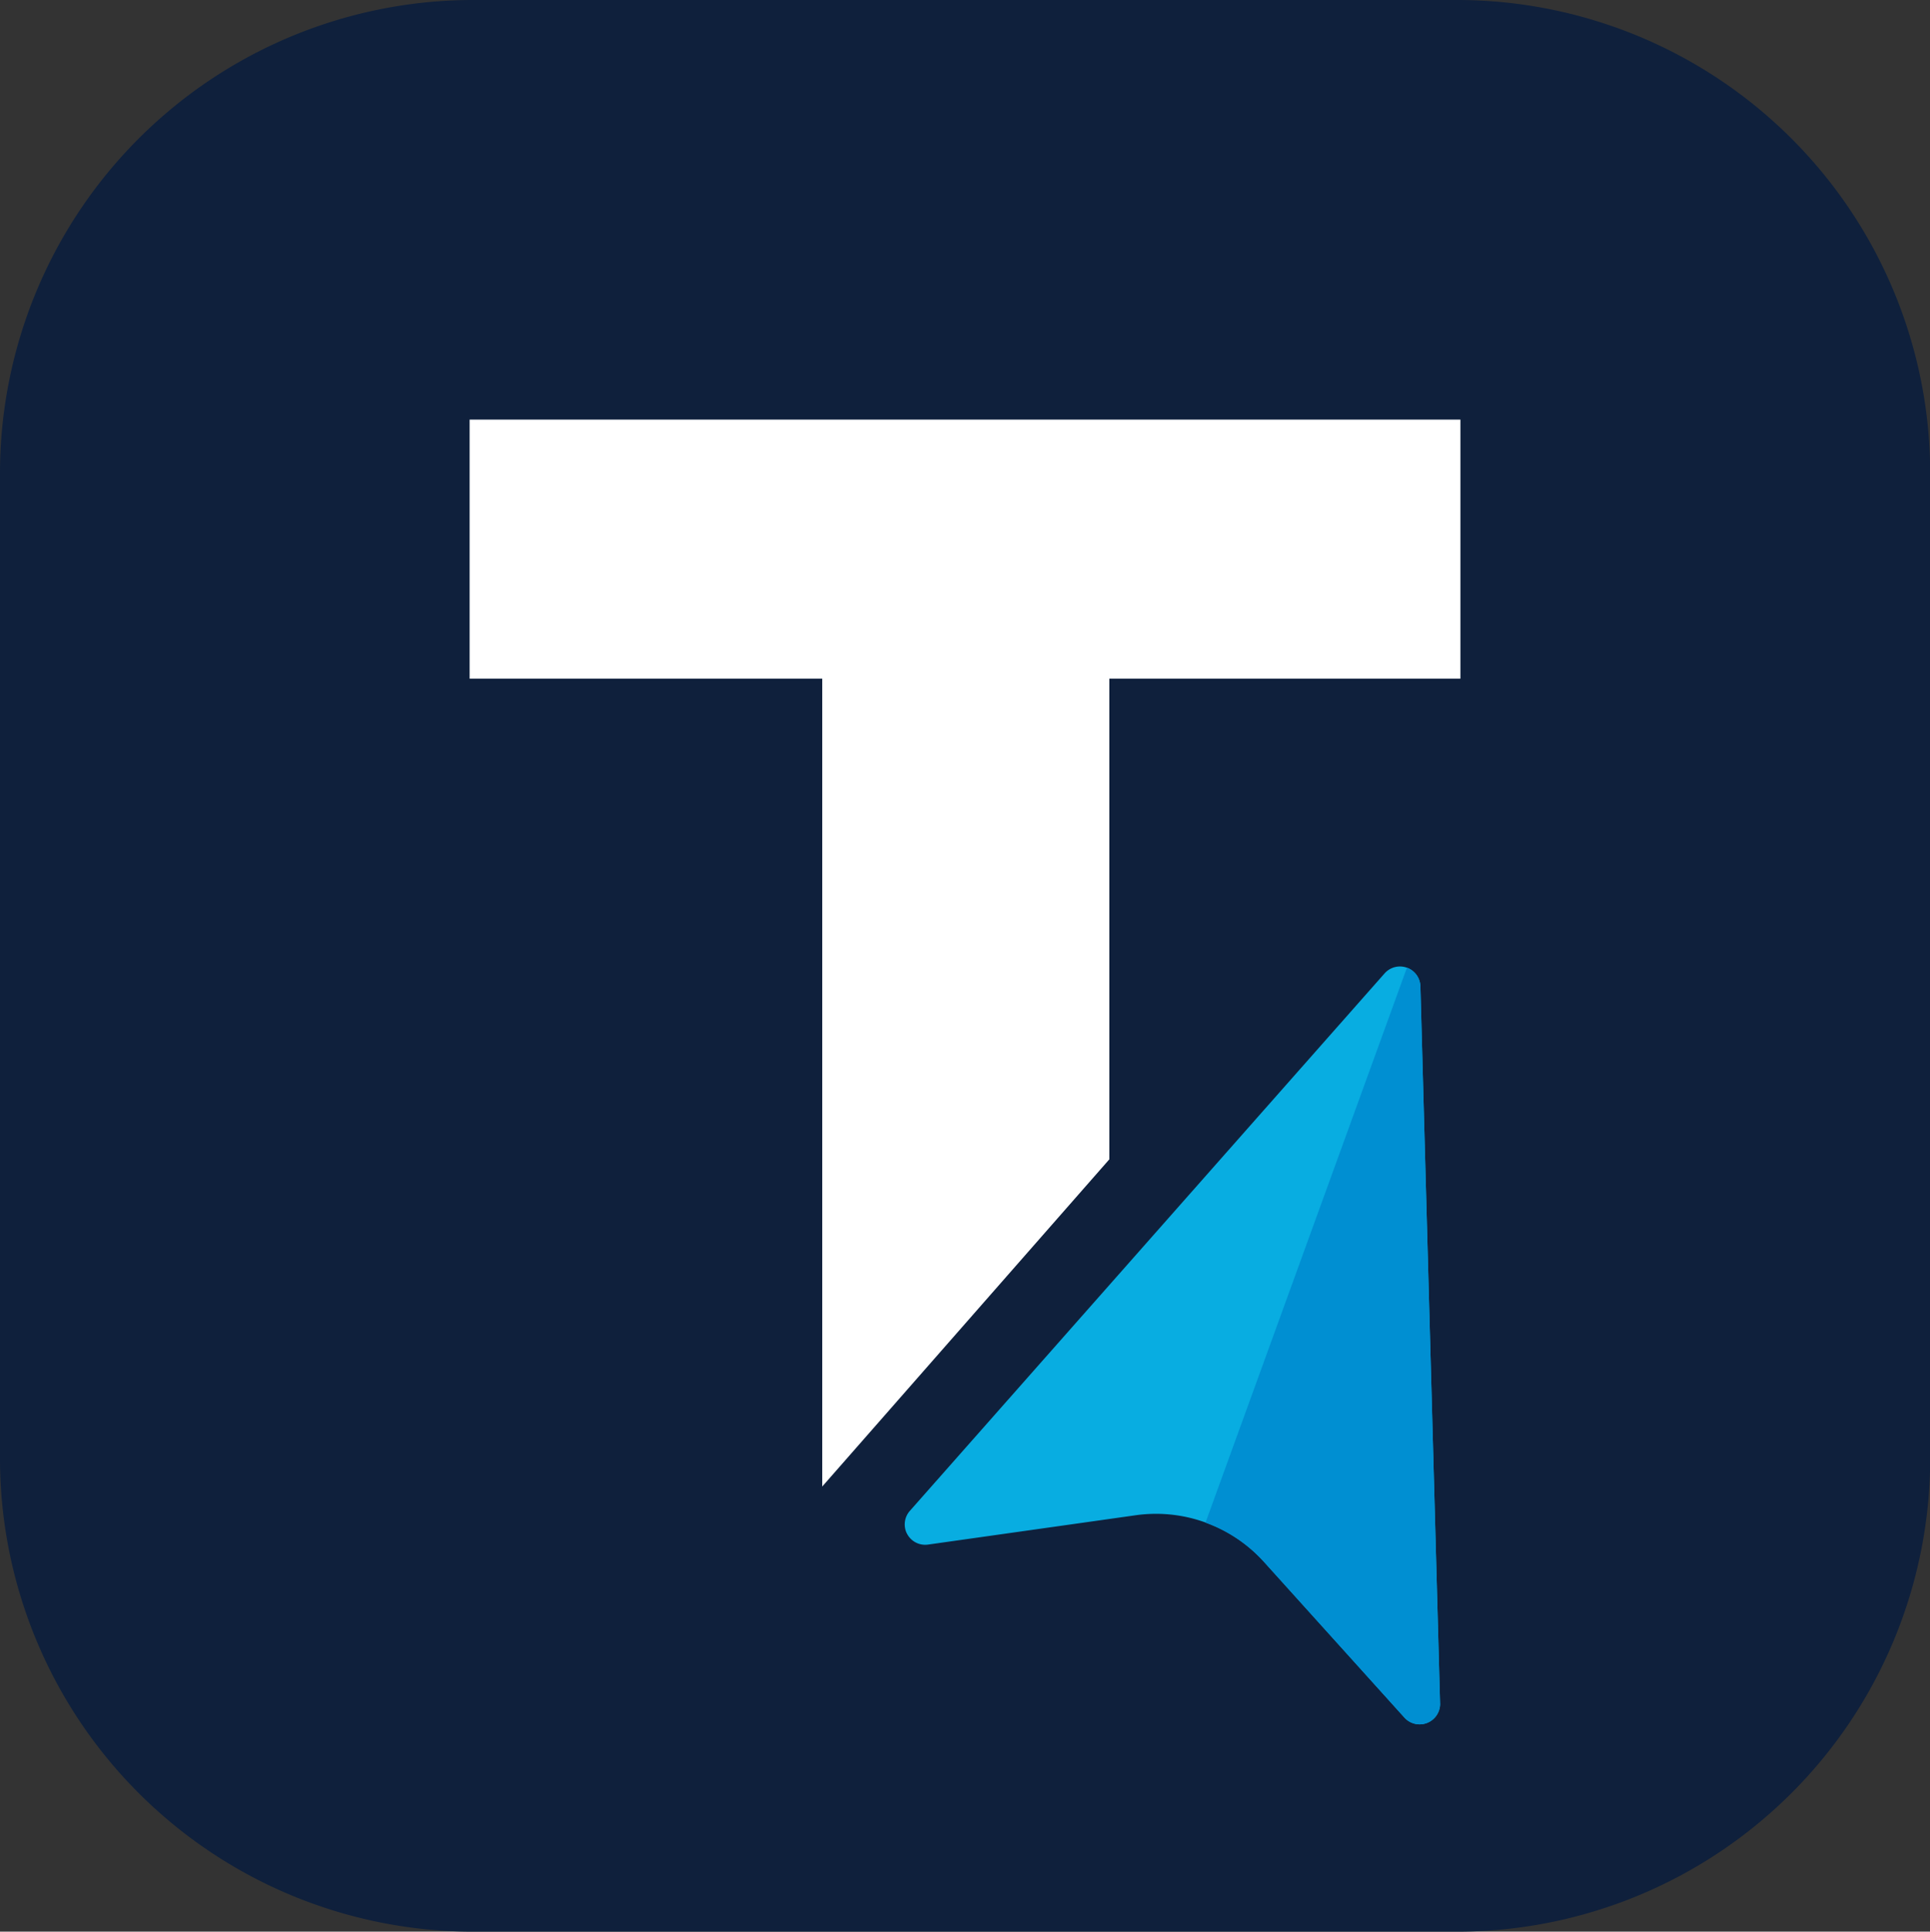
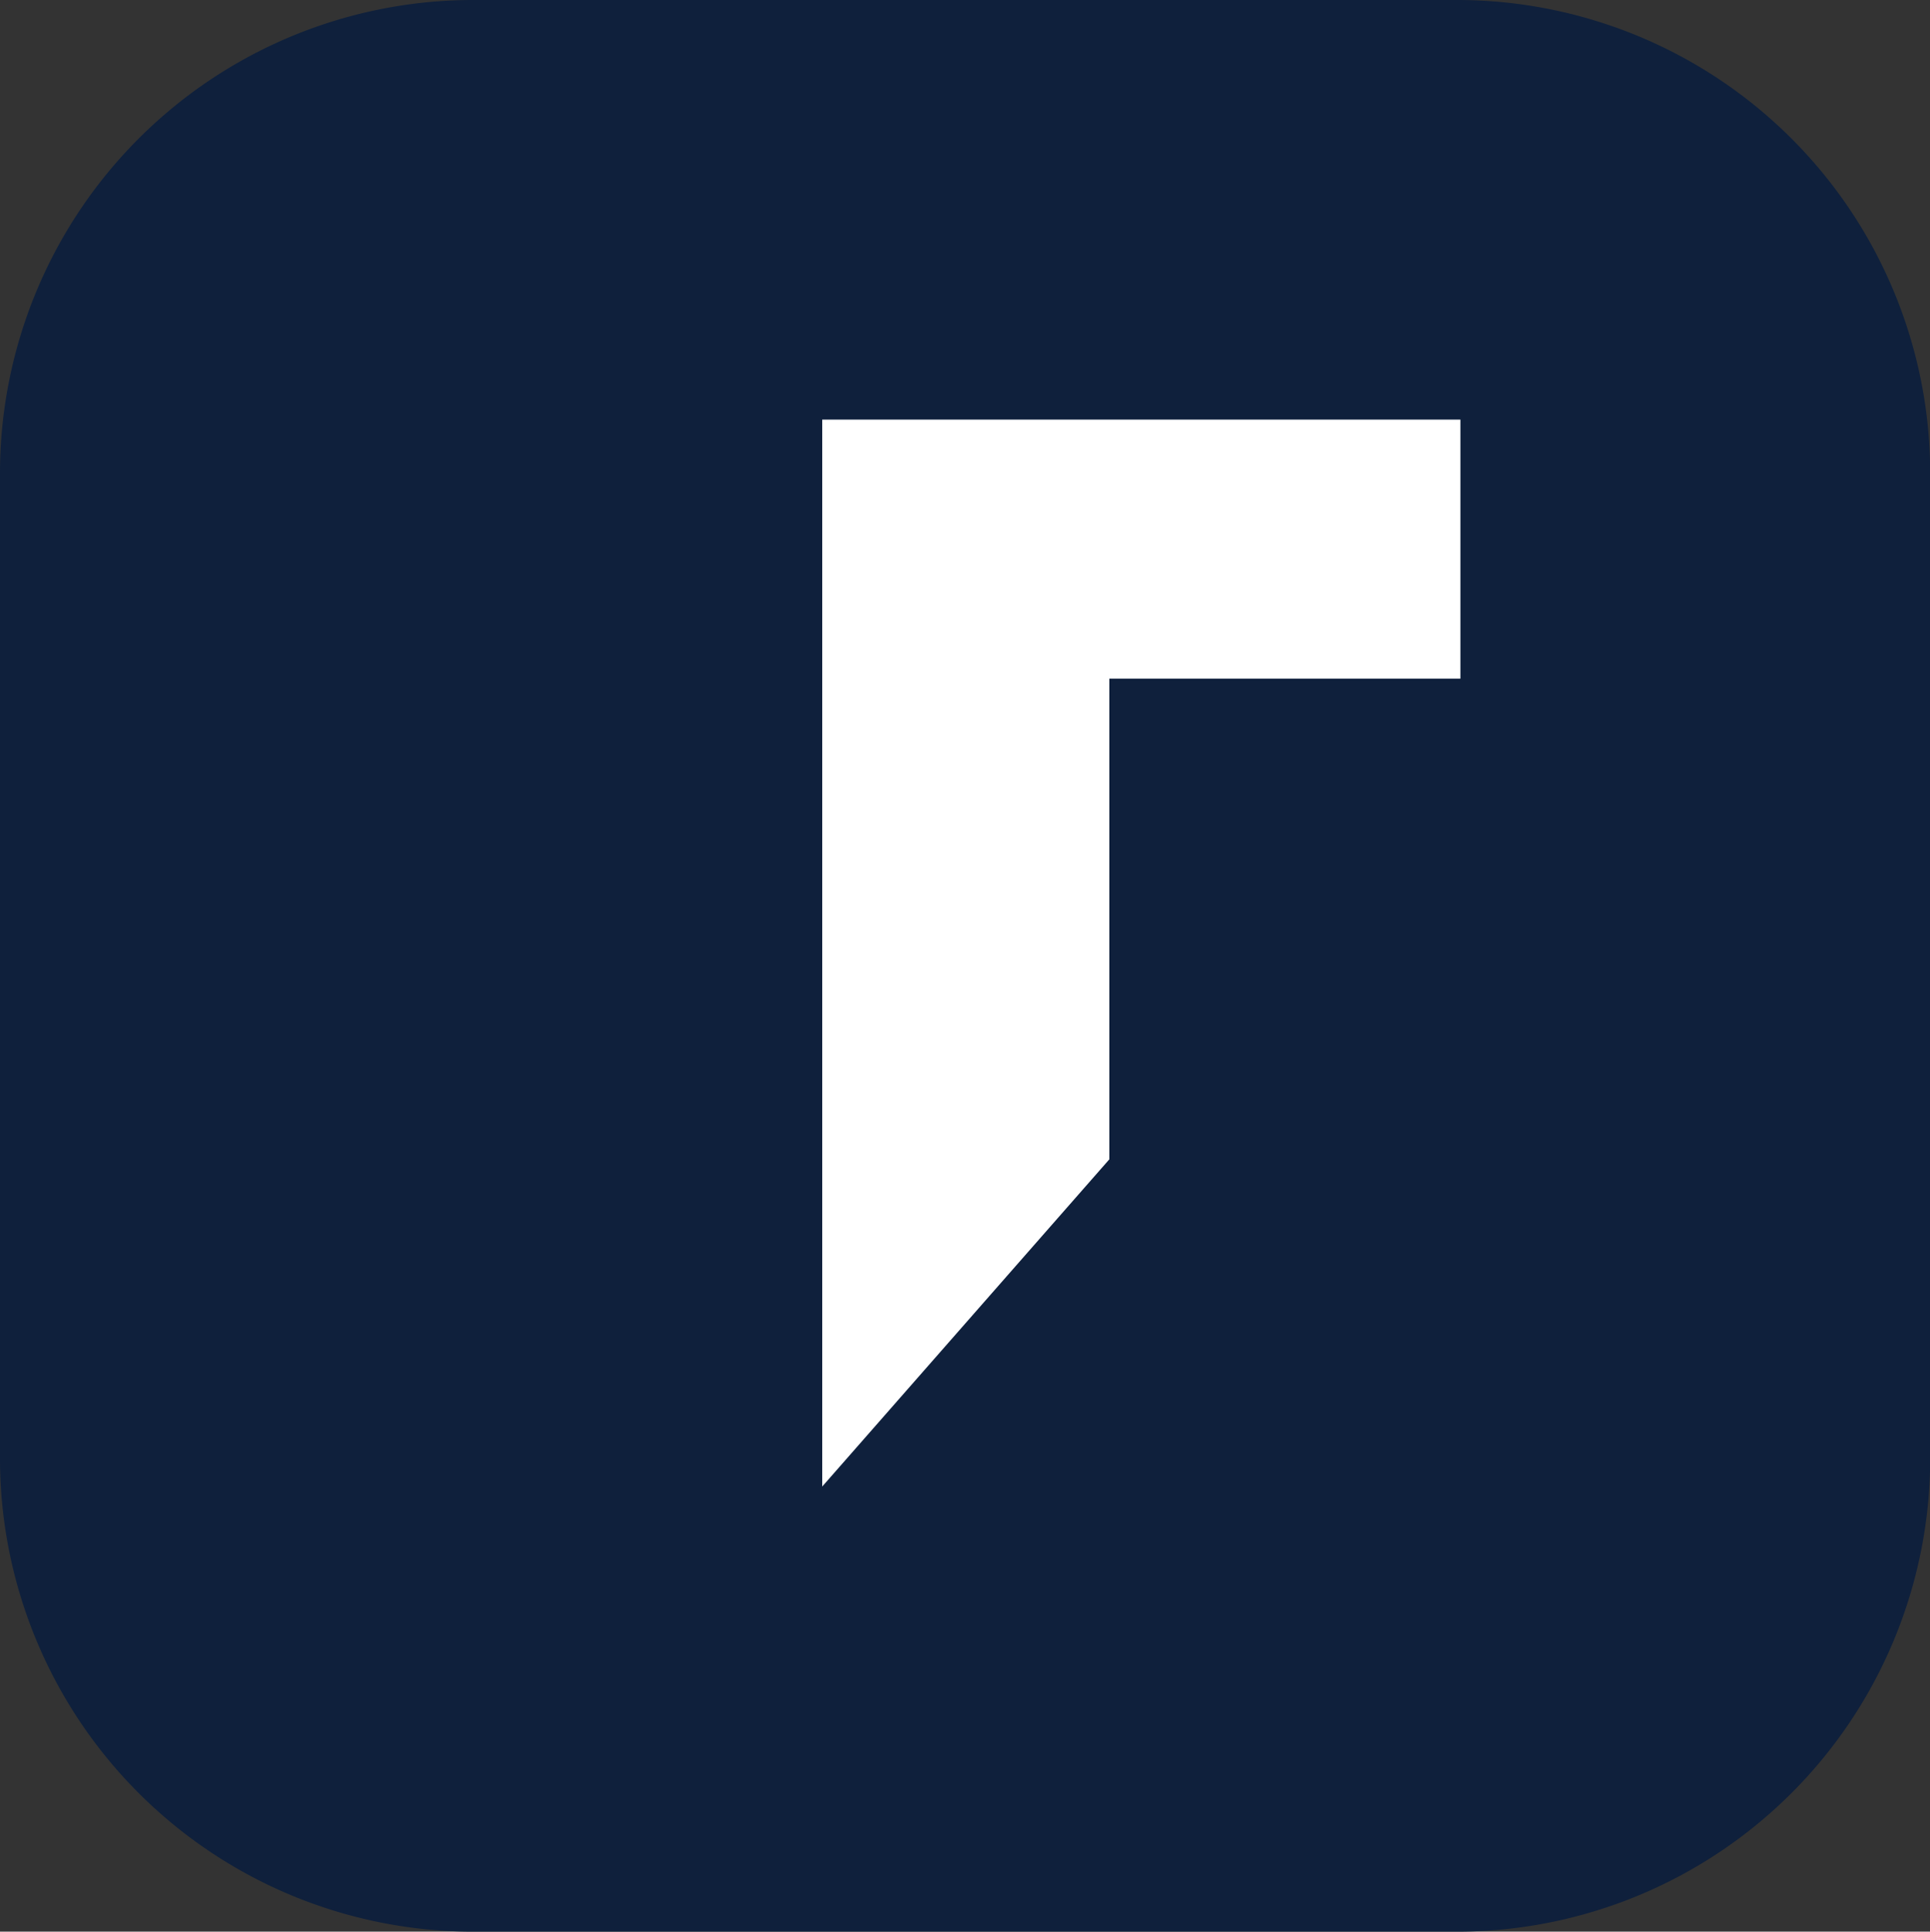
<svg xmlns="http://www.w3.org/2000/svg" width="52.695" height="52.728" viewBox="0 0 52.695 52.728">
  <rect x="0" y="0" width="52.695" height="52.728" fill="#333333" stroke="none" />
  <g id="Groupe_6578" data-name="Groupe 6578" transform="translate(0 -61)">
    <g id="Groupe_6925" data-name="Groupe 6925" transform="translate(0 61)">
      <path id="Tracé_4528" data-name="Tracé 4528" d="M39.813,52.728H12.883A12.921,12.921,0,0,1,0,39.845V12.883A12.921,12.921,0,0,1,12.883,0h26.93A12.921,12.921,0,0,1,52.7,12.883V39.845A12.921,12.921,0,0,1,39.813,52.728" transform="translate(0 0)" fill="#0f203c" />
-       <path id="Tracé_4537" data-name="Tracé 4537" d="M50.938,28.409H41.352V41.53l-7.838,8.931V28.409H23.886V21.338H50.938Z" transform="translate(-11.064 -9.884)" fill="#fff" />
-       <path id="Tracé_4538" data-name="Tracé 4538" d="M46.072,64.614a.558.558,0,0,1,.087-.607L59.121,49.335a.559.559,0,0,1,.977.354l.537,19.571a.559.559,0,0,1-.973.39L55.829,65.4a3.971,3.971,0,0,0-3.509-1.273l-5.664.8a.558.558,0,0,1-.57-.288c-.005-.01-.01-.019-.014-.028" transform="translate(-21.317 -22.765)" fill="#08ade1" />
-       <path id="Tracé_4539" data-name="Tracé 4539" d="M67.724,69.289l-.537-19.571a.558.558,0,0,0-.368-.51l-5.5,15.149a3.973,3.973,0,0,1,1.6,1.075l3.833,4.247a.559.559,0,0,0,.973-.39" transform="translate(-28.405 -22.794)" fill="#008fd2" />
+       <path id="Tracé_4537" data-name="Tracé 4537" d="M50.938,28.409H41.352V41.53l-7.838,8.931V28.409V21.338H50.938Z" transform="translate(-11.064 -9.884)" fill="#fff" />
    </g>
  </g>
</svg>